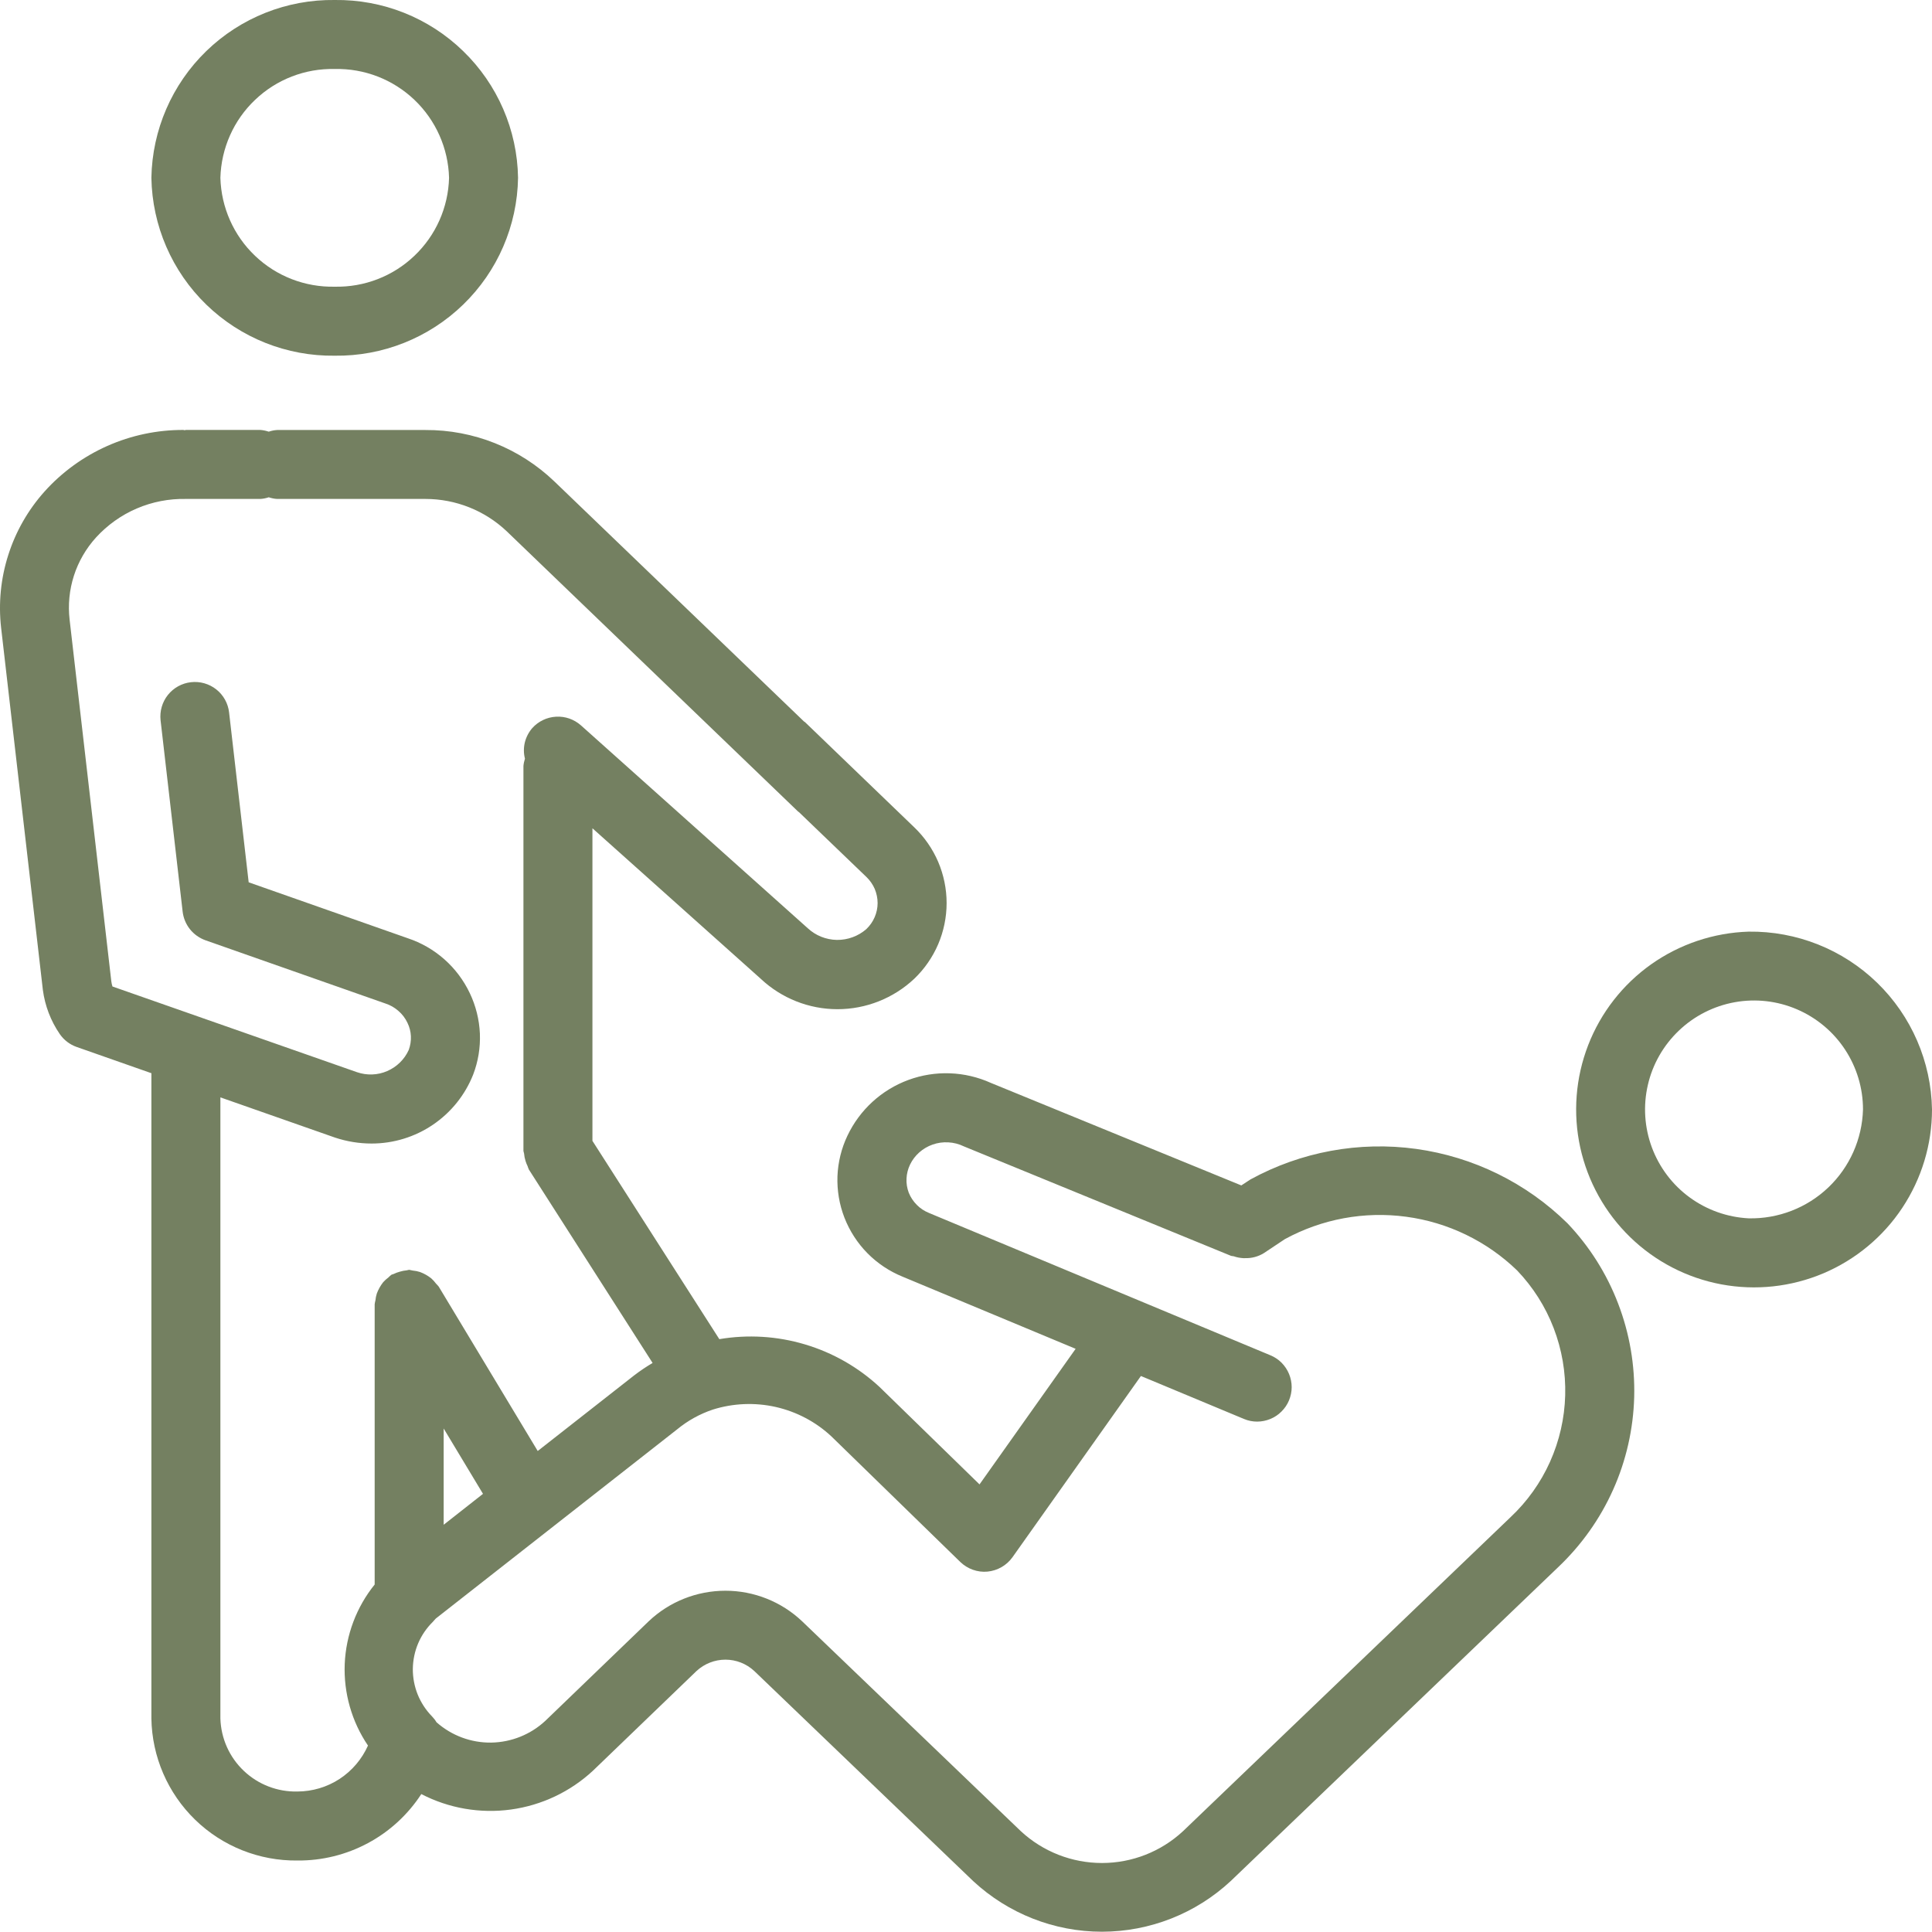
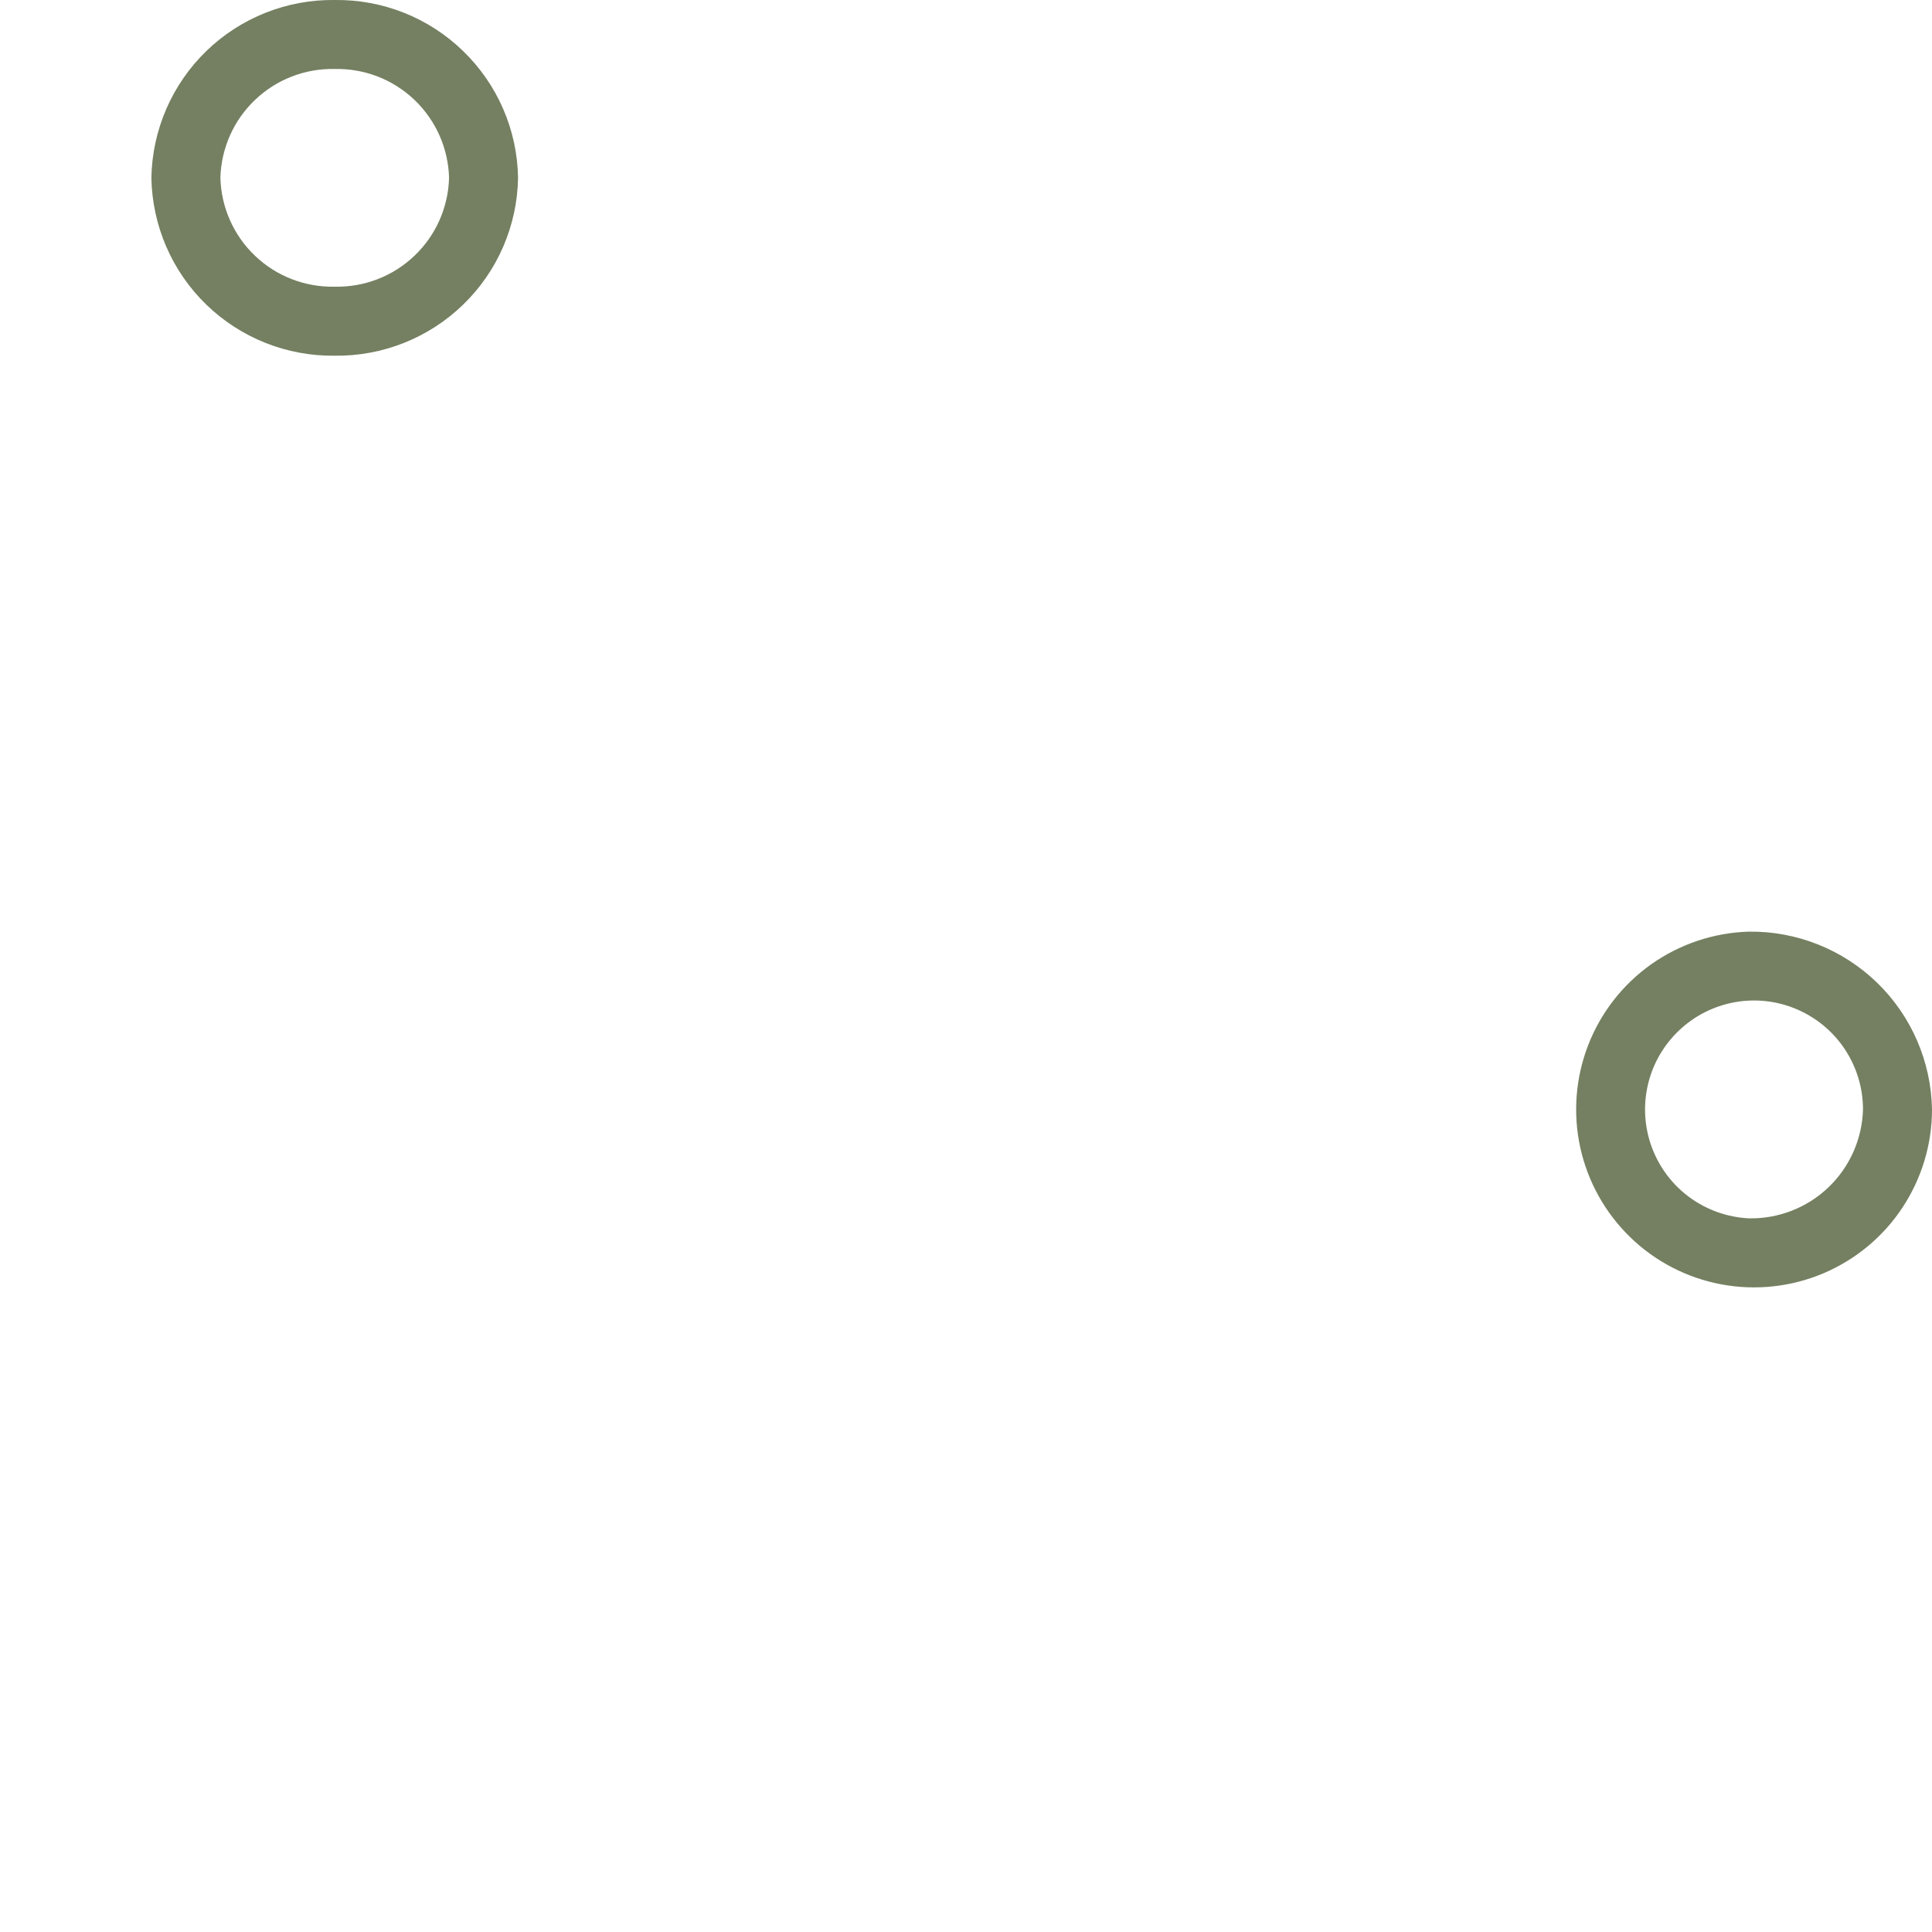
<svg xmlns="http://www.w3.org/2000/svg" width="28" height="28" viewBox="0 0 28 28" fill="none">
  <path d="M25.343 13.502C24.836 13.518 24.346 13.682 23.932 13.974C23.518 14.267 23.2 14.675 23.017 15.147C22.834 15.62 22.794 16.135 22.902 16.63C23.011 17.125 23.262 17.577 23.626 17.93C23.989 18.283 24.449 18.521 24.947 18.614C25.445 18.707 25.959 18.651 26.426 18.454C26.892 18.256 27.291 17.926 27.57 17.504C27.85 17.081 28 16.586 28 16.079C27.988 15.386 27.702 14.725 27.204 14.242C26.706 13.759 26.037 13.493 25.343 13.502ZM25.343 17.657C25.034 17.641 24.737 17.536 24.487 17.353C24.238 17.171 24.048 16.919 23.94 16.629C23.833 16.34 23.812 16.025 23.882 15.724C23.951 15.423 24.108 15.149 24.332 14.936C24.555 14.723 24.837 14.58 25.141 14.525C25.445 14.47 25.759 14.506 26.043 14.628C26.327 14.75 26.569 14.952 26.739 15.21C26.909 15.468 27 15.77 27 16.079C26.988 16.508 26.807 16.915 26.497 17.21C26.186 17.506 25.771 17.666 25.343 17.657Z" fill="#748061" />
-   <path d="M18.123 17.093L17.99 17.18L14.362 15.695C13.984 15.524 13.555 15.508 13.166 15.651C12.777 15.794 12.46 16.084 12.282 16.459C12.194 16.643 12.145 16.844 12.137 17.048C12.13 17.252 12.164 17.456 12.238 17.647C12.313 17.839 12.426 18.015 12.571 18.162C12.716 18.309 12.89 18.425 13.082 18.503L15.589 19.548L14.196 21.513L12.747 20.101C12.439 19.815 12.069 19.604 11.666 19.484C11.264 19.364 10.839 19.338 10.425 19.408L8.586 16.534V12.004L11.025 14.185C11.326 14.468 11.724 14.626 12.137 14.626C12.551 14.626 12.949 14.468 13.25 14.185C13.398 14.043 13.516 13.873 13.597 13.684C13.677 13.496 13.719 13.293 13.719 13.088C13.719 12.882 13.677 12.679 13.597 12.491C13.516 12.302 13.398 12.132 13.25 11.99L11.665 10.464L11.654 10.458L8.036 6.979C7.533 6.496 6.862 6.228 6.165 6.232H4.017C3.975 6.234 3.934 6.243 3.895 6.256C3.856 6.243 3.814 6.234 3.773 6.231H2.694C2.688 6.231 2.682 6.235 2.675 6.235C2.669 6.235 2.663 6.231 2.656 6.231C2.277 6.23 1.902 6.309 1.555 6.463C1.209 6.617 0.898 6.842 0.645 7.124C0.407 7.39 0.228 7.703 0.12 8.043C0.011 8.383 -0.024 8.743 0.016 9.097L0.621 14.345C0.651 14.575 0.735 14.795 0.866 14.986C0.926 15.073 1.011 15.138 1.11 15.173L2.195 15.554L2.194 15.559V24.906C2.203 25.46 2.431 25.987 2.828 26.373C3.225 26.759 3.759 26.971 4.312 26.964C4.668 26.967 5.019 26.88 5.332 26.712C5.646 26.544 5.912 26.299 6.106 26.001C6.505 26.208 6.959 26.286 7.405 26.225C7.85 26.164 8.266 25.967 8.595 25.661L10.095 24.217C10.209 24.112 10.358 24.053 10.514 24.053C10.669 24.053 10.818 24.112 10.932 24.218L14.105 27.263C14.613 27.734 15.279 27.996 15.971 27.996C16.664 27.995 17.33 27.733 17.837 27.261L22.583 22.712C22.919 22.393 23.19 22.012 23.379 21.589C23.568 21.167 23.671 20.711 23.684 20.248C23.696 19.785 23.617 19.324 23.451 18.892C23.286 18.46 23.036 18.064 22.717 17.729C22.121 17.143 21.353 16.766 20.525 16.651C19.698 16.537 18.856 16.692 18.123 17.093ZM5.93 18.403C5.918 18.403 5.909 18.409 5.898 18.41C5.863 18.413 5.829 18.42 5.795 18.43C5.764 18.438 5.733 18.45 5.704 18.464C5.693 18.469 5.682 18.469 5.672 18.475C5.657 18.487 5.643 18.5 5.63 18.513C5.602 18.534 5.576 18.557 5.553 18.583C5.514 18.633 5.483 18.688 5.461 18.747C5.451 18.779 5.444 18.813 5.441 18.846C5.436 18.865 5.432 18.884 5.43 18.903V22.964C5.166 23.291 5.014 23.695 4.996 24.115C4.979 24.535 5.097 24.95 5.333 25.298C5.245 25.495 5.102 25.663 4.921 25.782C4.74 25.9 4.528 25.963 4.312 25.964C4.024 25.971 3.744 25.864 3.535 25.666C3.325 25.468 3.203 25.195 3.194 24.906V15.904L4.856 16.487C5.027 16.544 5.206 16.573 5.386 16.573C5.703 16.573 6.013 16.478 6.275 16.3C6.537 16.122 6.74 15.87 6.857 15.575C6.93 15.385 6.963 15.183 6.955 14.98C6.946 14.777 6.896 14.577 6.809 14.394C6.72 14.207 6.595 14.04 6.44 13.903C6.285 13.766 6.104 13.662 5.908 13.597L3.604 12.787L3.32 10.324C3.305 10.193 3.238 10.073 3.134 9.991C3.03 9.909 2.898 9.872 2.767 9.887C2.635 9.902 2.515 9.969 2.433 10.072C2.351 10.175 2.313 10.307 2.327 10.438L2.647 13.212C2.658 13.305 2.694 13.393 2.753 13.467C2.811 13.54 2.889 13.595 2.977 13.627L5.584 14.543C5.654 14.565 5.718 14.602 5.773 14.65C5.829 14.698 5.874 14.757 5.905 14.823C5.935 14.884 5.952 14.95 5.955 15.018C5.958 15.085 5.947 15.153 5.924 15.216C5.862 15.354 5.75 15.463 5.611 15.523C5.473 15.583 5.316 15.588 5.174 15.539L1.63 14.297C1.622 14.272 1.616 14.246 1.613 14.22L1.009 8.982C0.984 8.767 1.005 8.55 1.071 8.344C1.137 8.138 1.247 7.949 1.392 7.789C1.557 7.609 1.758 7.465 1.983 7.369C2.207 7.273 2.45 7.226 2.694 7.231H3.773C3.814 7.229 3.856 7.22 3.895 7.207C3.934 7.22 3.975 7.229 4.017 7.231H6.165C6.603 7.231 7.025 7.398 7.343 7.699L11.568 11.763L11.578 11.769L12.557 12.71C12.608 12.759 12.649 12.818 12.677 12.882C12.704 12.947 12.719 13.017 12.719 13.088C12.719 13.158 12.704 13.228 12.676 13.293C12.648 13.358 12.607 13.416 12.556 13.465C12.438 13.568 12.285 13.624 12.128 13.622C11.971 13.619 11.821 13.559 11.706 13.452L8.42 10.513C8.321 10.425 8.191 10.379 8.059 10.387C7.926 10.394 7.802 10.454 7.714 10.552C7.662 10.612 7.625 10.684 7.606 10.761C7.588 10.838 7.588 10.918 7.608 10.995C7.597 11.03 7.589 11.066 7.586 11.102V16.676C7.586 16.69 7.593 16.702 7.595 16.716C7.598 16.753 7.605 16.789 7.616 16.824C7.624 16.85 7.634 16.876 7.646 16.9C7.651 16.917 7.658 16.934 7.665 16.95L9.458 19.753C9.365 19.808 9.276 19.868 9.191 19.933L7.793 21.029L6.358 18.646C6.346 18.631 6.333 18.617 6.32 18.604C6.299 18.576 6.276 18.55 6.25 18.527C6.201 18.488 6.146 18.457 6.087 18.435C6.053 18.424 6.018 18.417 5.983 18.414C5.965 18.41 5.948 18.406 5.93 18.403ZM7 21.65L6.43 22.098V20.703L7 21.65ZM21.89 21.99L17.146 26.538C16.827 26.835 16.407 27 15.971 27C15.535 27 15.116 26.836 14.796 26.54L11.626 23.498C11.326 23.213 10.927 23.054 10.514 23.054C10.1 23.054 9.701 23.212 9.401 23.497L7.905 24.938C7.692 25.137 7.412 25.25 7.12 25.255C6.828 25.259 6.545 25.154 6.326 24.96C6.308 24.929 6.285 24.9 6.26 24.874C6.171 24.783 6.101 24.675 6.053 24.557C6.006 24.439 5.982 24.313 5.983 24.185C5.985 24.058 6.011 23.932 6.061 23.815C6.111 23.698 6.184 23.592 6.275 23.503L6.281 23.496L6.286 23.49C6.296 23.48 6.306 23.469 6.316 23.457L9.814 20.715C9.967 20.589 10.142 20.492 10.33 20.429C10.625 20.336 10.941 20.323 11.243 20.391C11.546 20.46 11.825 20.607 12.051 20.819L13.917 22.637C13.969 22.687 14.031 22.726 14.099 22.75C14.167 22.774 14.239 22.784 14.311 22.777C14.383 22.77 14.453 22.748 14.515 22.712C14.578 22.676 14.632 22.627 14.674 22.568L16.535 19.942L18.027 20.564C18.088 20.59 18.153 20.603 18.219 20.603C18.284 20.603 18.349 20.59 18.41 20.565C18.471 20.54 18.526 20.504 18.572 20.457C18.619 20.411 18.656 20.356 18.681 20.296C18.706 20.235 18.72 20.17 18.72 20.104C18.72 20.039 18.707 19.974 18.682 19.913C18.657 19.852 18.62 19.797 18.574 19.75C18.528 19.704 18.473 19.667 18.412 19.642L13.466 17.58C13.399 17.553 13.338 17.514 13.288 17.463C13.237 17.412 13.197 17.352 13.17 17.285C13.146 17.22 13.134 17.15 13.138 17.08C13.141 17.01 13.159 16.941 13.189 16.878C13.255 16.742 13.373 16.638 13.516 16.588C13.589 16.562 13.667 16.551 13.745 16.556C13.823 16.56 13.899 16.58 13.969 16.614L17.837 18.199C17.852 18.205 17.866 18.203 17.881 18.207C17.925 18.223 17.971 18.231 18.017 18.234C18.026 18.234 18.035 18.234 18.044 18.234C18.14 18.237 18.235 18.212 18.317 18.161L18.622 17.958C19.159 17.666 19.774 17.552 20.38 17.634C20.985 17.715 21.549 17.988 21.988 18.413C22.218 18.654 22.398 18.937 22.517 19.248C22.636 19.558 22.693 19.889 22.684 20.222C22.675 20.555 22.6 20.882 22.464 21.186C22.328 21.489 22.133 21.762 21.89 21.99Z" fill="#748061" />
  <path d="M4.851 5.155C5.545 5.164 6.214 4.898 6.712 4.415C7.211 3.932 7.497 3.271 7.508 2.577C7.497 1.884 7.211 1.223 6.712 0.74C6.214 0.256 5.545 -0.009 4.851 0C4.157 -0.009 3.488 0.257 2.99 0.74C2.492 1.223 2.206 1.884 2.194 2.577C2.206 3.271 2.492 3.932 2.99 4.415C3.488 4.898 4.157 5.164 4.851 5.155ZM4.851 1C5.28 0.99 5.695 1.151 6.005 1.446C6.316 1.742 6.497 2.149 6.508 2.577C6.497 3.006 6.316 3.413 6.005 3.708C5.695 4.004 5.28 4.164 4.851 4.155C4.422 4.164 4.007 4.004 3.697 3.708C3.386 3.413 3.206 3.006 3.194 2.577C3.206 2.149 3.386 1.742 3.697 1.447C4.007 1.151 4.422 0.99 4.851 1Z" fill="#748061" />
</svg>